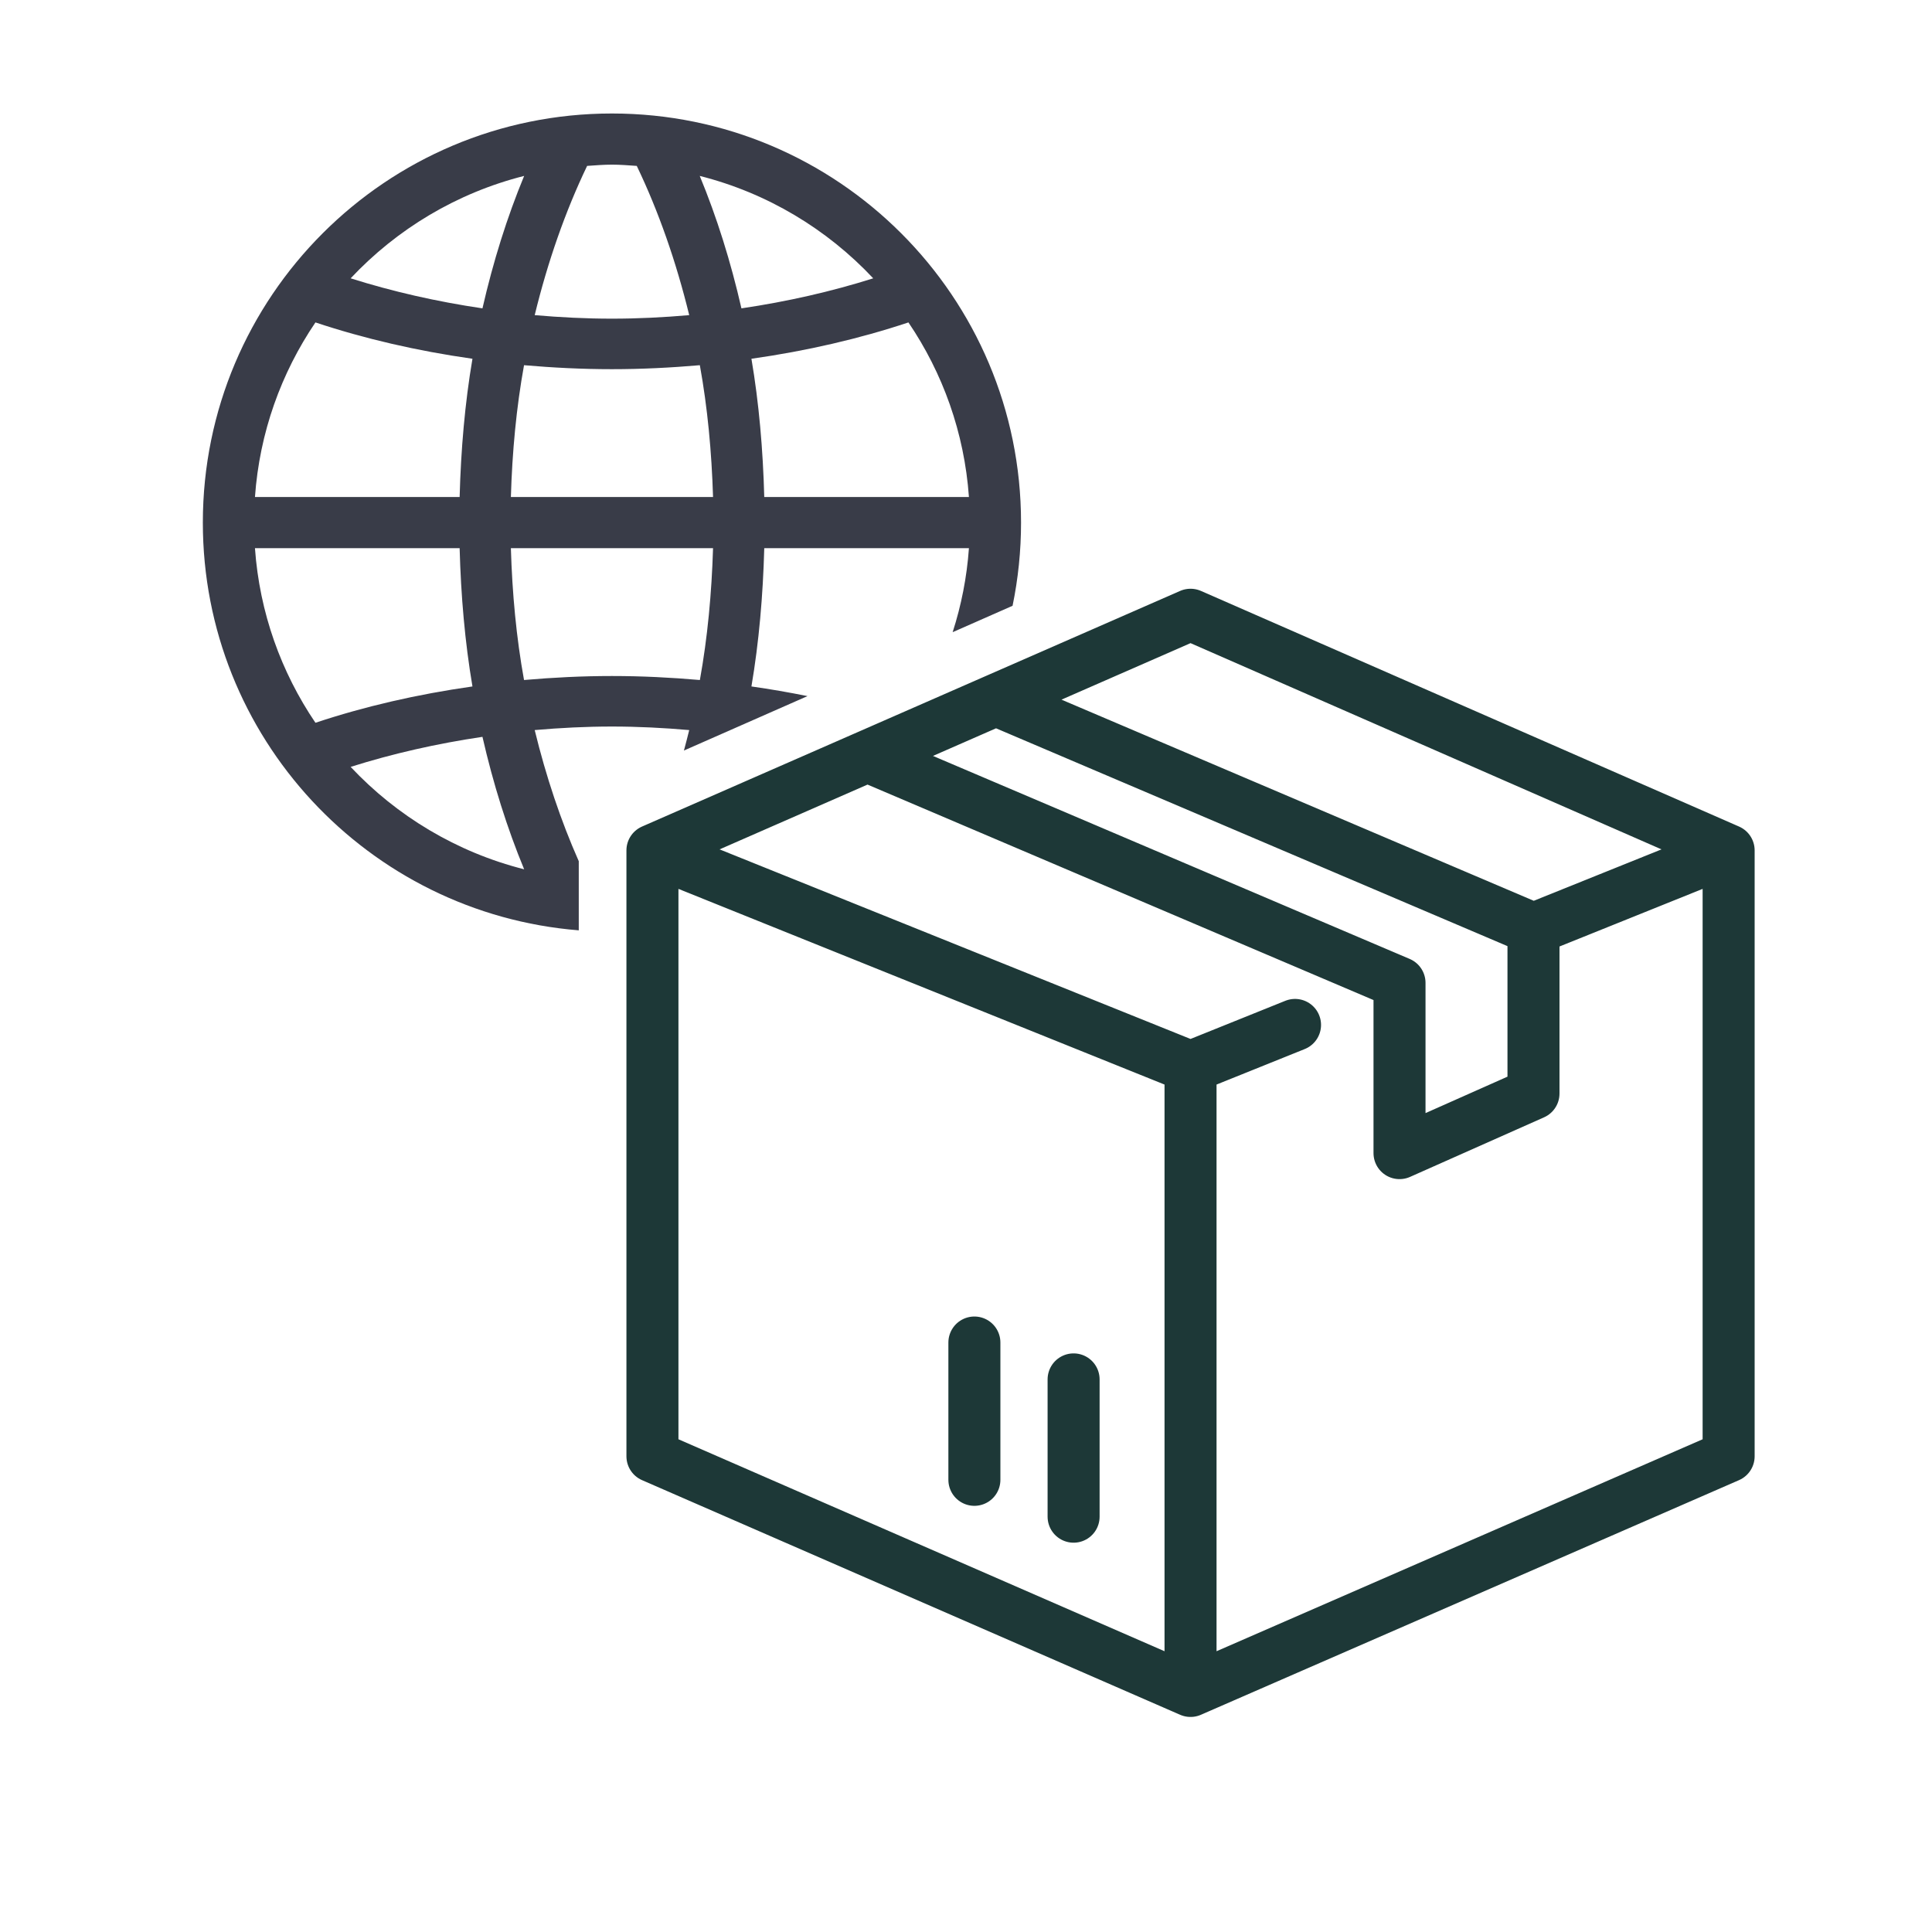
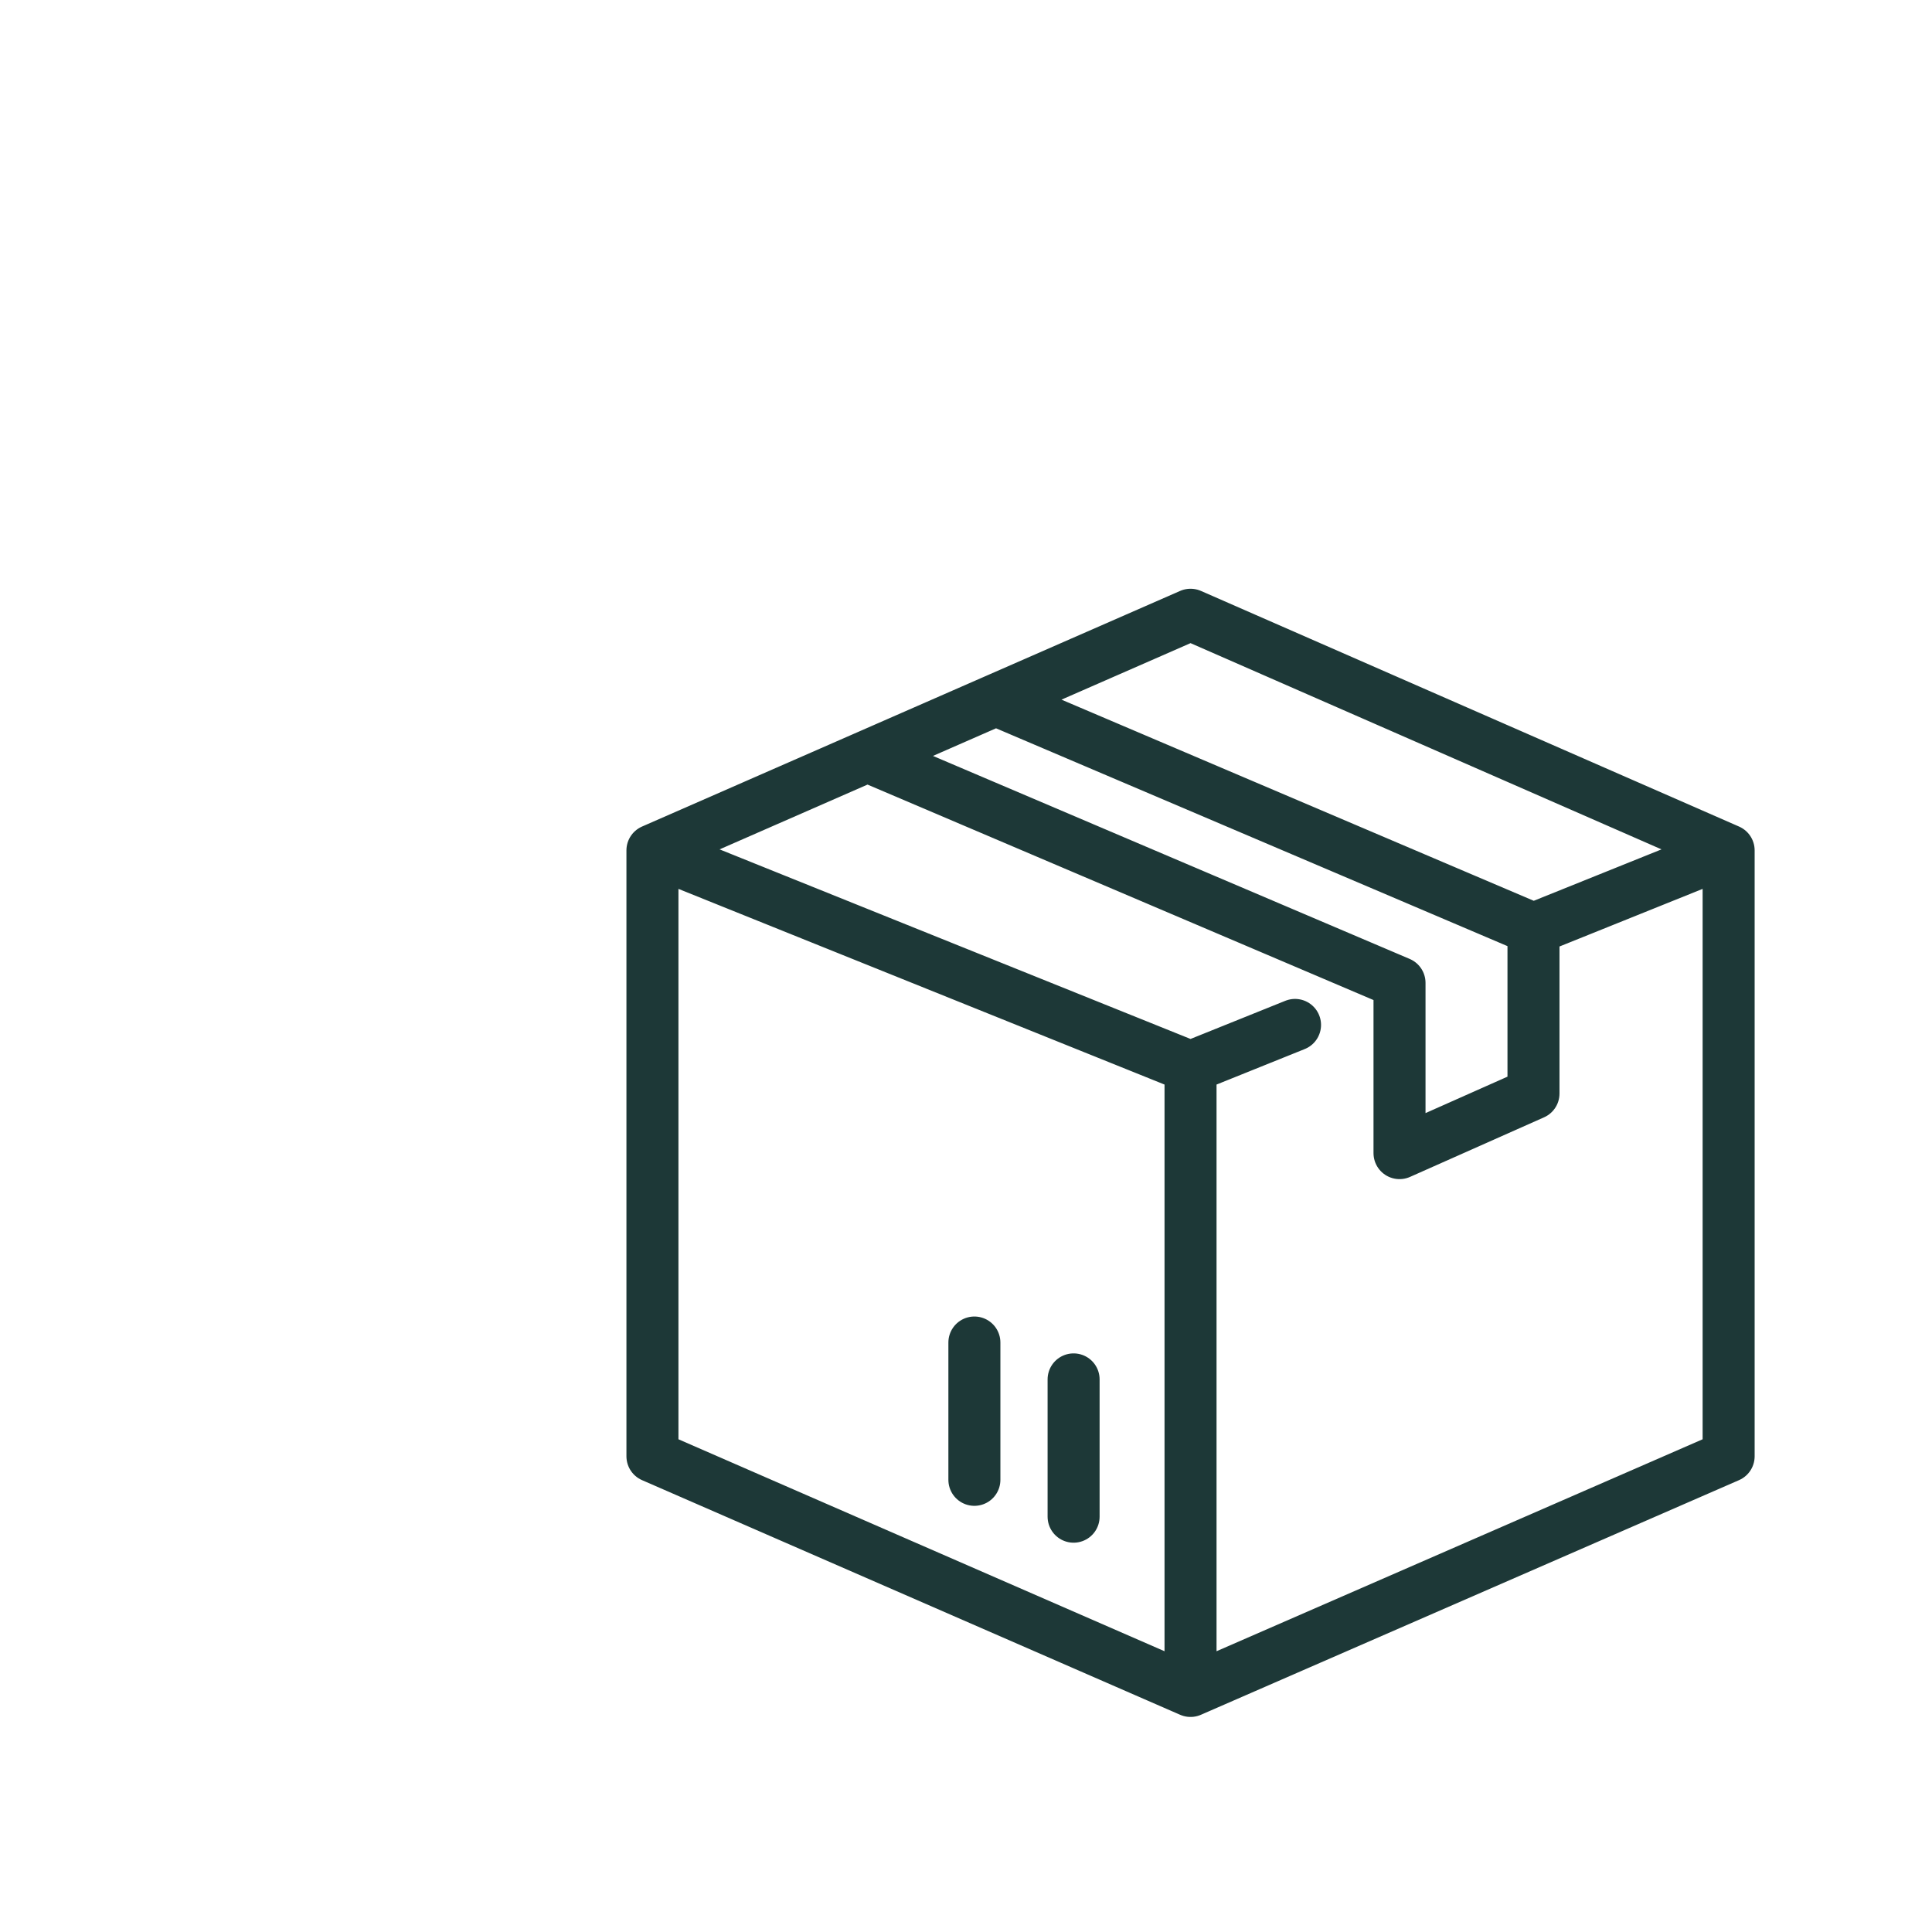
<svg xmlns="http://www.w3.org/2000/svg" fill="none" viewBox="0 0 114 114" height="114" width="114">
  <path stroke-linejoin="round" stroke-linecap="round" stroke-width="3.069" stroke="#1D3837" d="M38.498 50.178L70.249 62.959M38.498 50.178V85.931L70.249 99.776M38.498 50.178L51.181 44.624M70.249 62.959V99.776M70.249 62.959L76.415 60.477M102 50.178L70.249 36.274L58.764 41.303M102 50.178V85.931L70.249 99.776M102 50.178L90.485 54.813M90.485 54.813V64.527L82.58 68.041V57.995L51.181 44.624M90.485 54.813L58.764 41.303M51.181 44.624L58.764 41.303M63.349 81.393V89.494M57.495 79.217V87.319" />
-   <path fill="#393C48" d="M36.108 6.697C49.44 6.697 60.248 17.504 60.248 30.837C60.248 32.519 60.075 34.16 59.748 35.745L56.212 37.303C56.721 35.724 57.051 34.064 57.173 32.346H45.096C45.02 35.15 44.784 37.89 44.339 40.505C45.462 40.664 46.565 40.856 47.648 41.075L40.356 44.286C40.464 43.887 40.569 43.484 40.668 43.079C39.167 42.948 37.647 42.87 36.108 42.87C34.57 42.87 33.05 42.948 31.551 43.079C32.219 45.822 33.092 48.427 34.151 50.816V54.896C21.735 53.9 11.969 43.51 11.969 30.837C11.969 17.504 22.777 6.697 36.108 6.697ZM28.468 43.478C25.755 43.88 23.154 44.472 20.69 45.251C23.414 48.152 26.946 50.287 30.928 51.294C29.923 48.866 29.1 46.242 28.468 43.478ZM15.044 32.346C15.314 36.149 16.592 39.669 18.613 42.648C21.502 41.687 24.609 40.969 27.878 40.505C27.433 37.89 27.197 35.15 27.121 32.346H15.044ZM30.145 32.346C30.224 35.002 30.465 37.616 30.921 40.125C32.618 39.977 34.346 39.889 36.108 39.889C37.871 39.889 39.598 39.977 41.297 40.125C41.751 37.616 41.993 35.002 42.074 32.346H30.145ZM18.613 19.025C16.592 22.005 15.314 25.524 15.044 29.328H27.121C27.197 26.523 27.433 23.783 27.878 21.169C24.609 20.706 21.502 19.986 18.613 19.025ZM41.295 21.549C39.598 21.696 37.87 21.784 36.108 21.784C34.346 21.784 32.618 21.696 30.921 21.549C30.465 24.058 30.224 26.671 30.145 29.328H42.074C41.993 26.671 41.751 24.058 41.295 21.549ZM53.603 19.025C50.715 19.986 47.608 20.706 44.339 21.169C44.784 23.783 45.02 26.523 45.096 29.328H57.173C56.903 25.524 55.625 22.005 53.603 19.025ZM36.108 9.715C35.614 9.715 35.131 9.756 34.644 9.789C33.36 12.462 32.32 15.438 31.551 18.595C33.05 18.726 34.57 18.803 36.108 18.803C37.647 18.803 39.167 18.726 40.668 18.595C39.897 15.438 38.857 12.462 37.573 9.789C37.087 9.756 36.603 9.715 36.108 9.715ZM30.928 10.38C26.946 11.386 23.414 13.521 20.69 16.423C23.154 17.201 25.755 17.795 28.468 18.195C29.1 15.431 29.923 12.807 30.928 10.38ZM41.289 10.38C42.294 12.807 43.117 15.431 43.749 18.195C46.462 17.795 49.063 17.201 51.526 16.423C48.805 13.521 45.271 11.386 41.289 10.38Z" />
</svg>